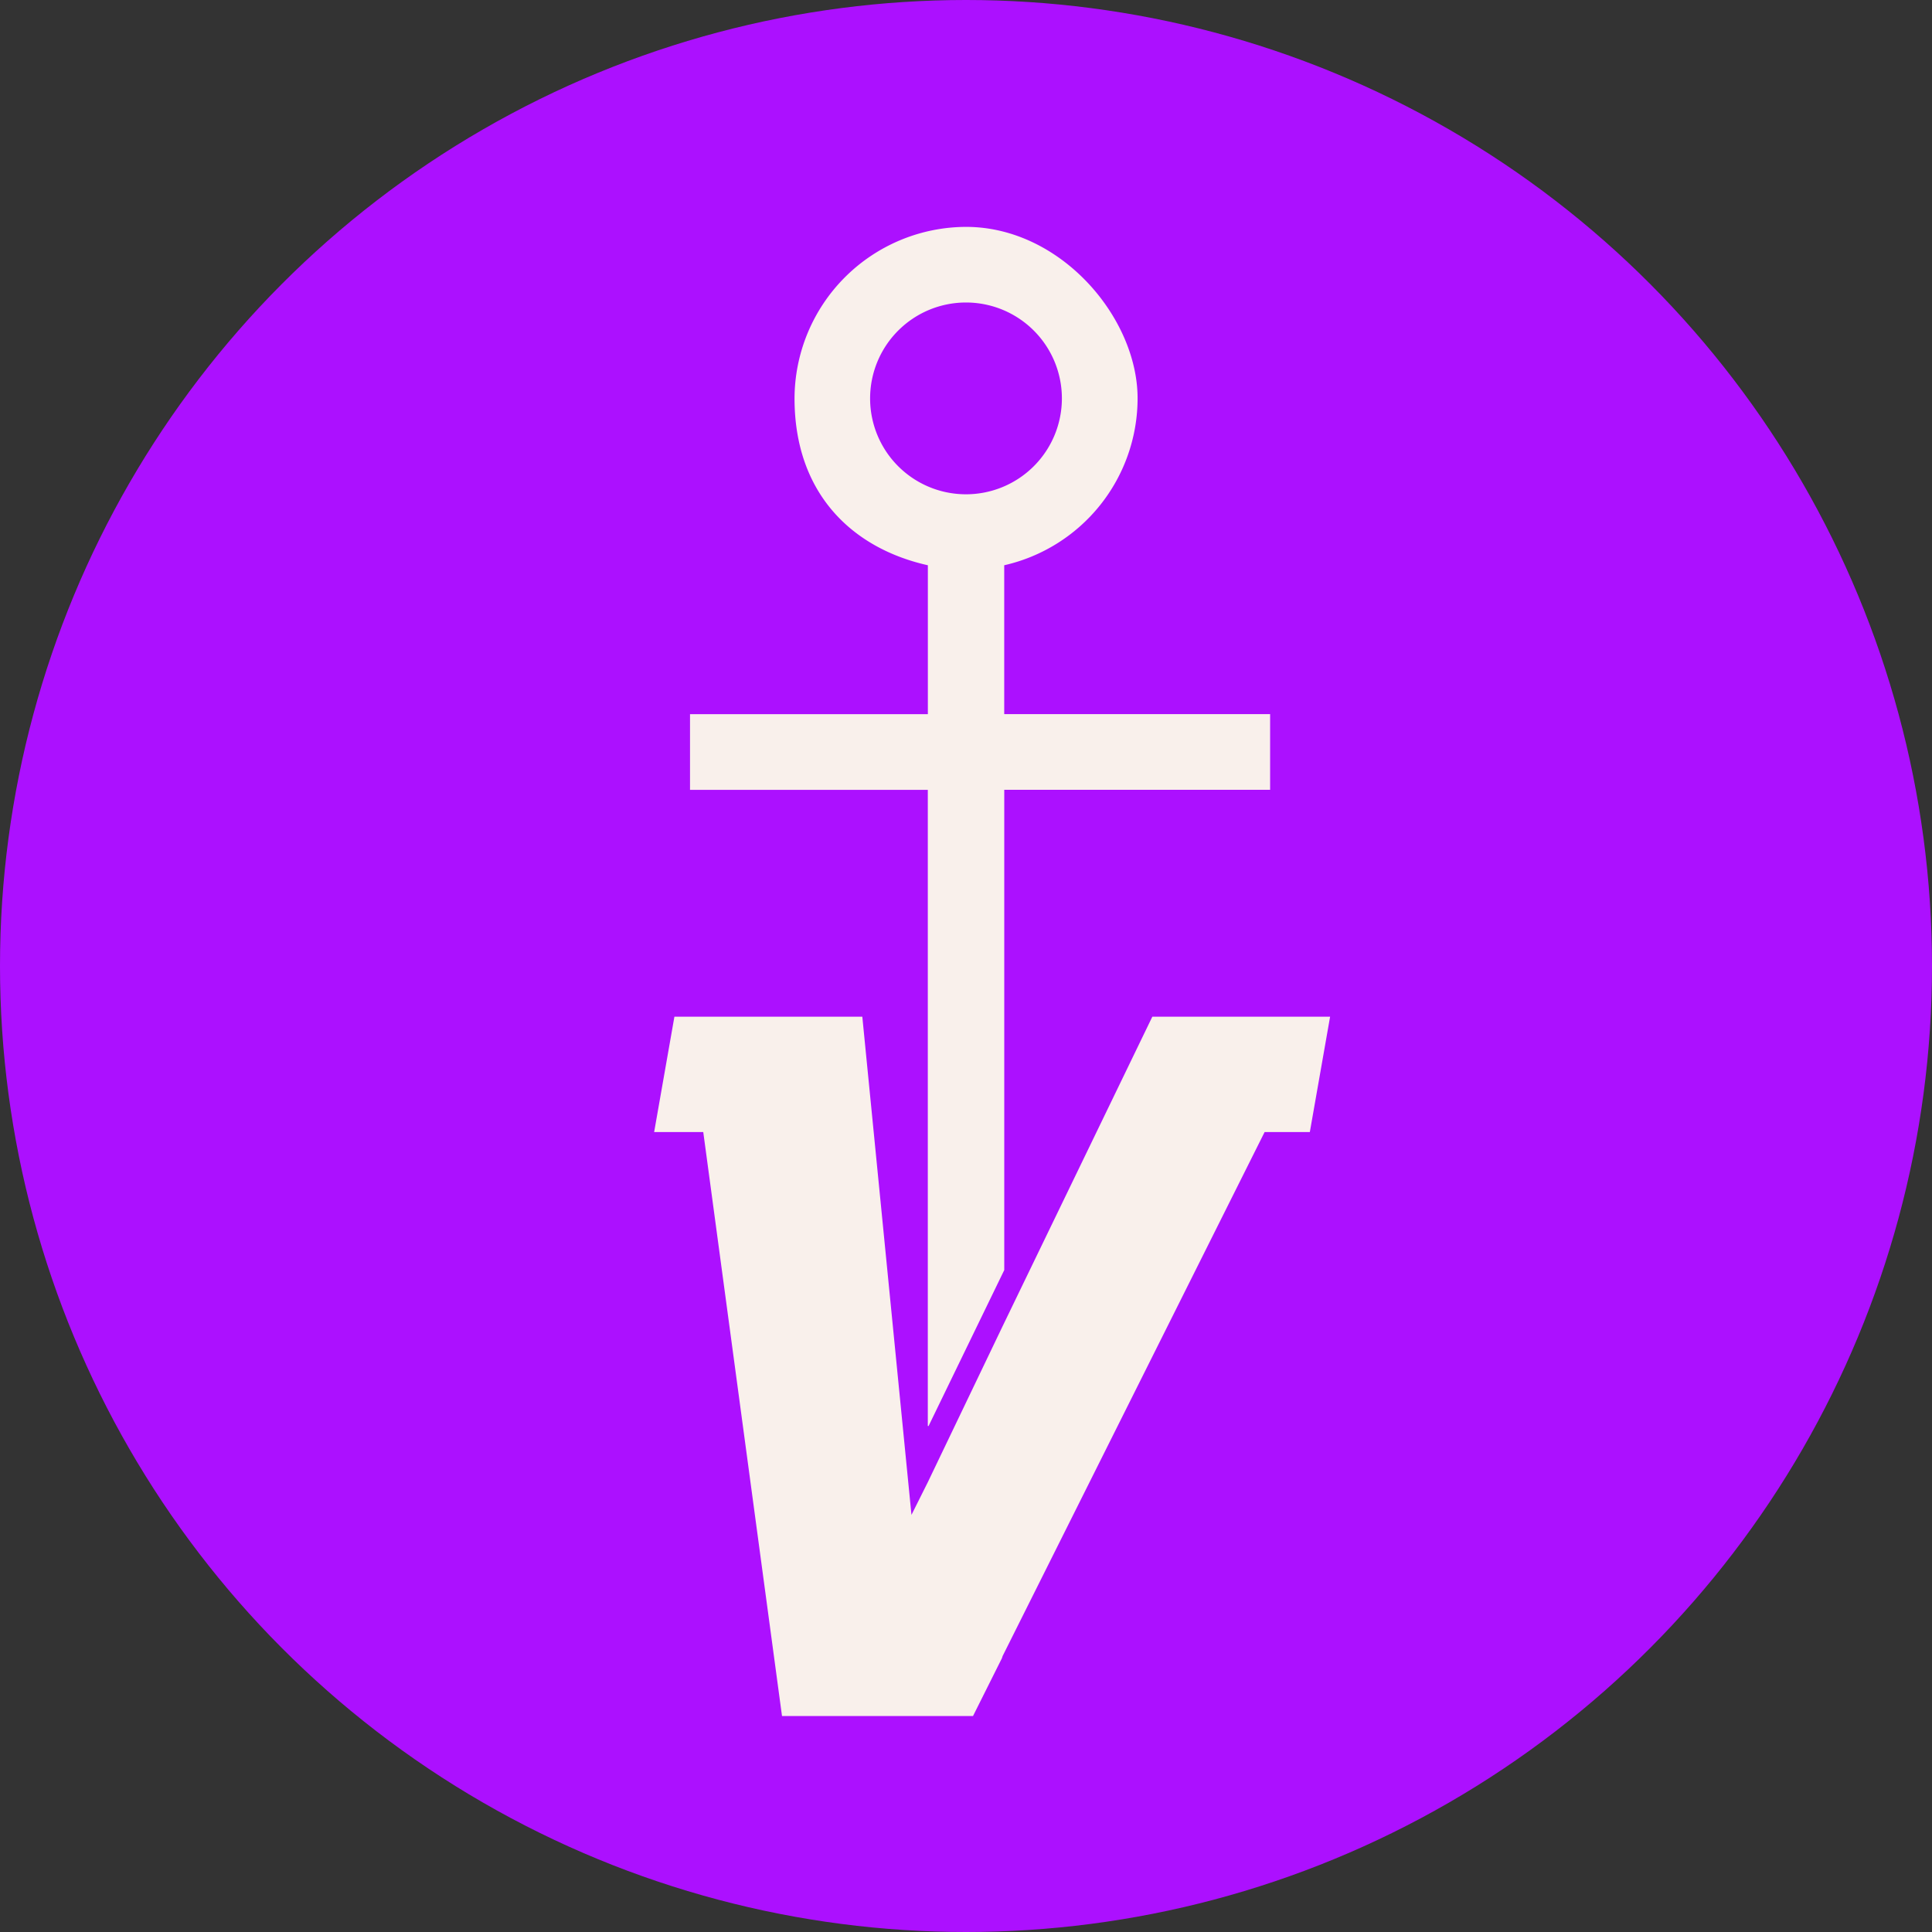
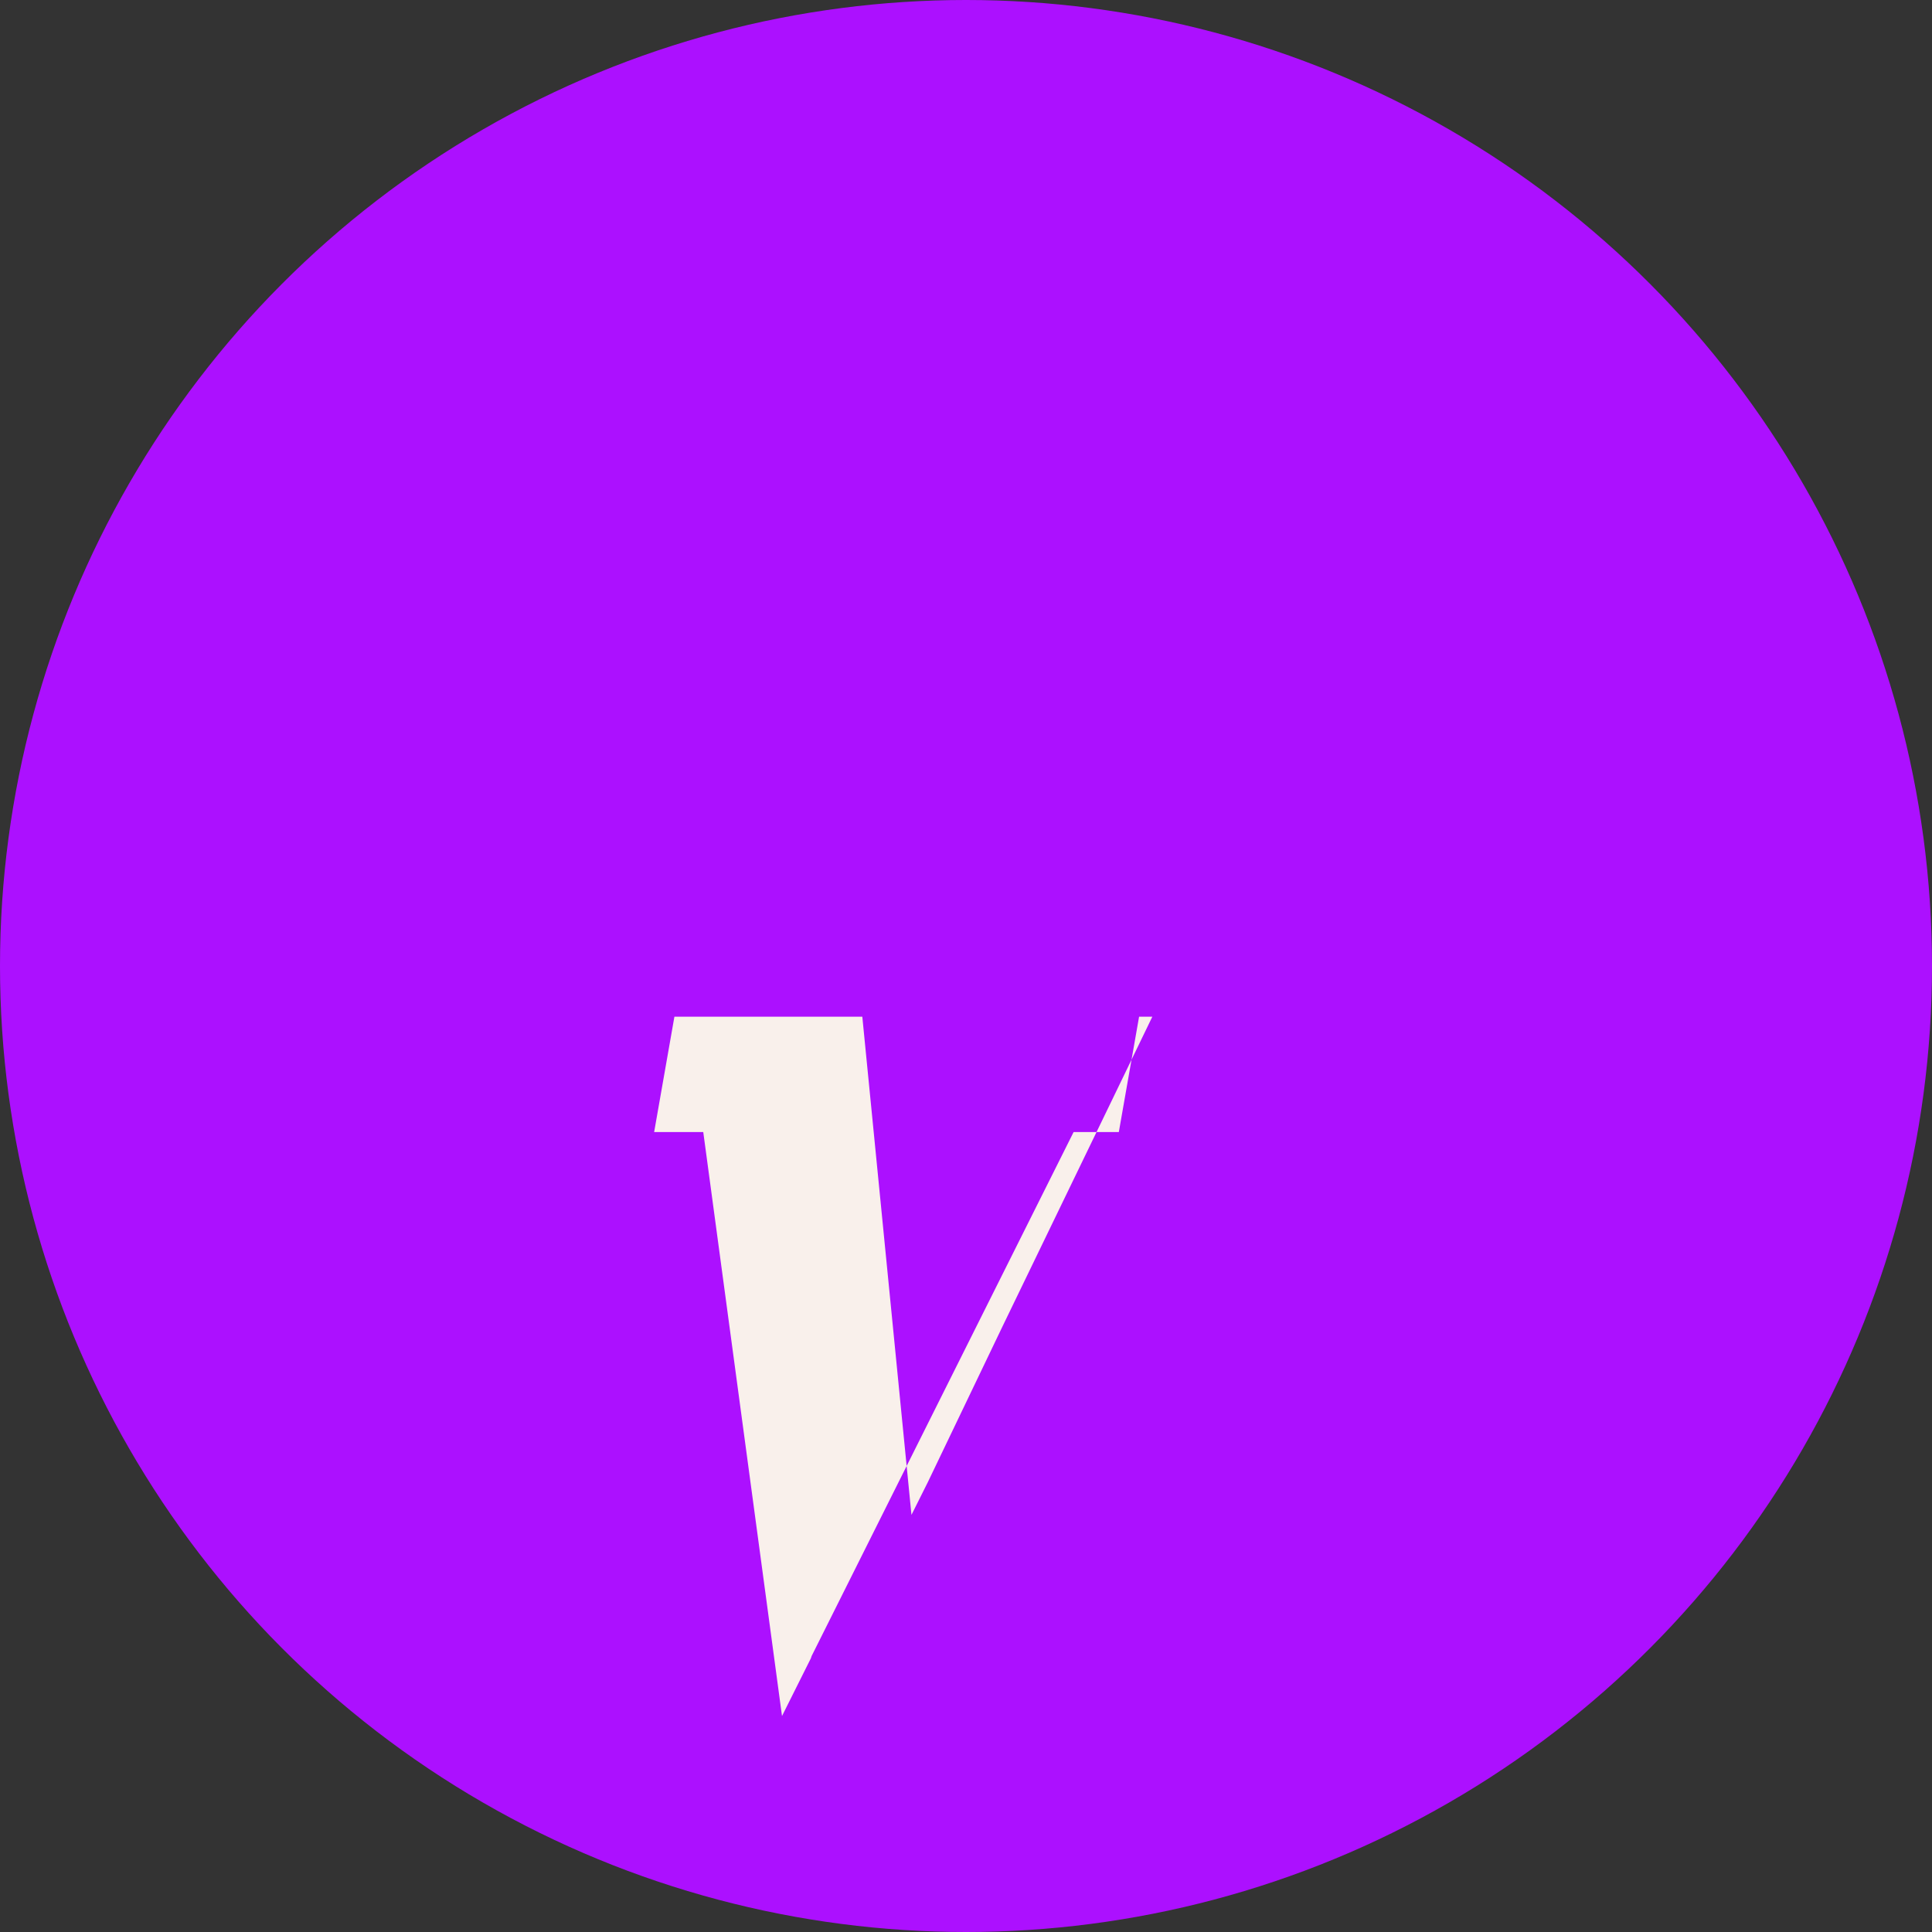
<svg xmlns="http://www.w3.org/2000/svg" width="120" height="120" viewBox="0 0 120 120">
  <rect x="0" y="0" width="120" height="120" fill="#333333" stroke="none" />
  <g id="Group_62" data-name="Group 62" transform="translate(-376 -2928)">
    <ellipse id="Ellipse_1" data-name="Ellipse 1" cx="60" cy="60" rx="60" ry="60" transform="translate(376 2928)" fill="#ac10ff" />
    <g id="Group_1" data-name="Group 1" transform="translate(416.63 2942.092)">
-       <path id="Path_1" data-name="Path 1" d="M134.618,120.579l4.7-9.685V81.064h16.513v-4.7H139.316V67.117A10.641,10.641,0,0,0,147.6,56.754c0-5.036-4.794-10.654-10.654-10.654a10.685,10.685,0,0,0-10.654,10.654c0,5.86,3.535,9.3,8.281,10.363v9.249H119.8v4.7h14.77v39.516Zm-3.632-63.826a5.956,5.956,0,1,1,5.956,5.956A5.952,5.952,0,0,1,130.986,56.754Z" transform="translate(-117.572 -46.1)" fill="#f9f0eb" />
-       <path id="Path_2" data-name="Path 2" d="M146.144,147.4l-9.3,19.225L132.2,176.31l-1.017,2.034L128.13,147.4H116.459l-1.259,7.167h3.051l4.891,36.271h11.864l1.792-3.584.048-.145,16.271-32.542h2.809l1.259-7.167Z" transform="translate(-115.2 -98.344)" fill="#f9f0eb" />
+       <path id="Path_2" data-name="Path 2" d="M146.144,147.4l-9.3,19.225L132.2,176.31l-1.017,2.034L128.13,147.4H116.459l-1.259,7.167h3.051l4.891,36.271l1.792-3.584.048-.145,16.271-32.542h2.809l1.259-7.167Z" transform="translate(-115.2 -98.344)" fill="#f9f0eb" />
    </g>
  </g>
</svg>